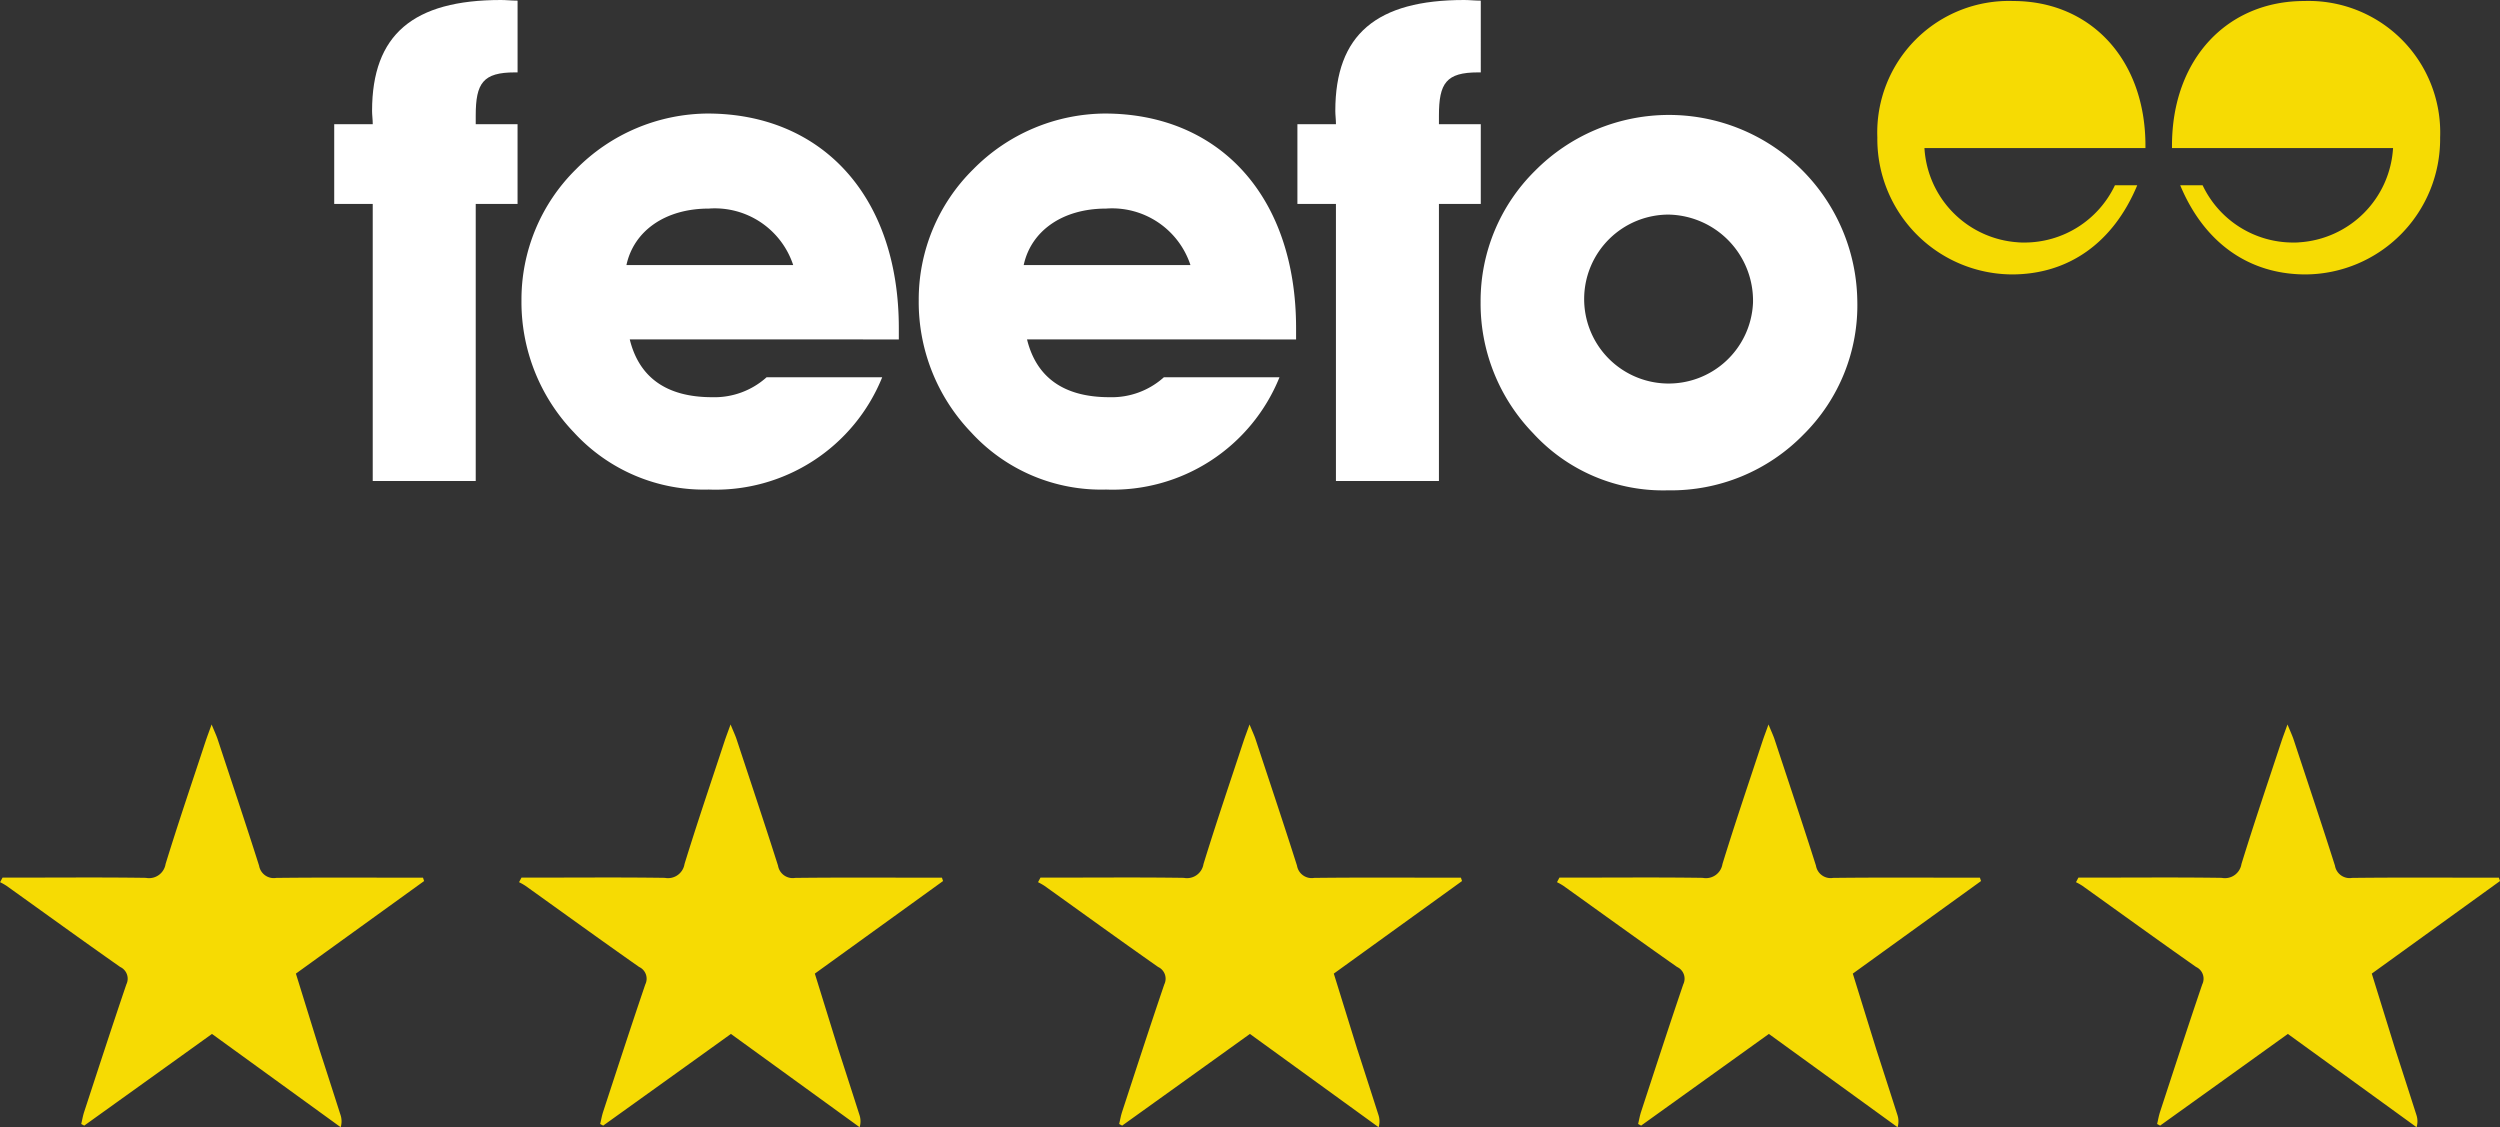
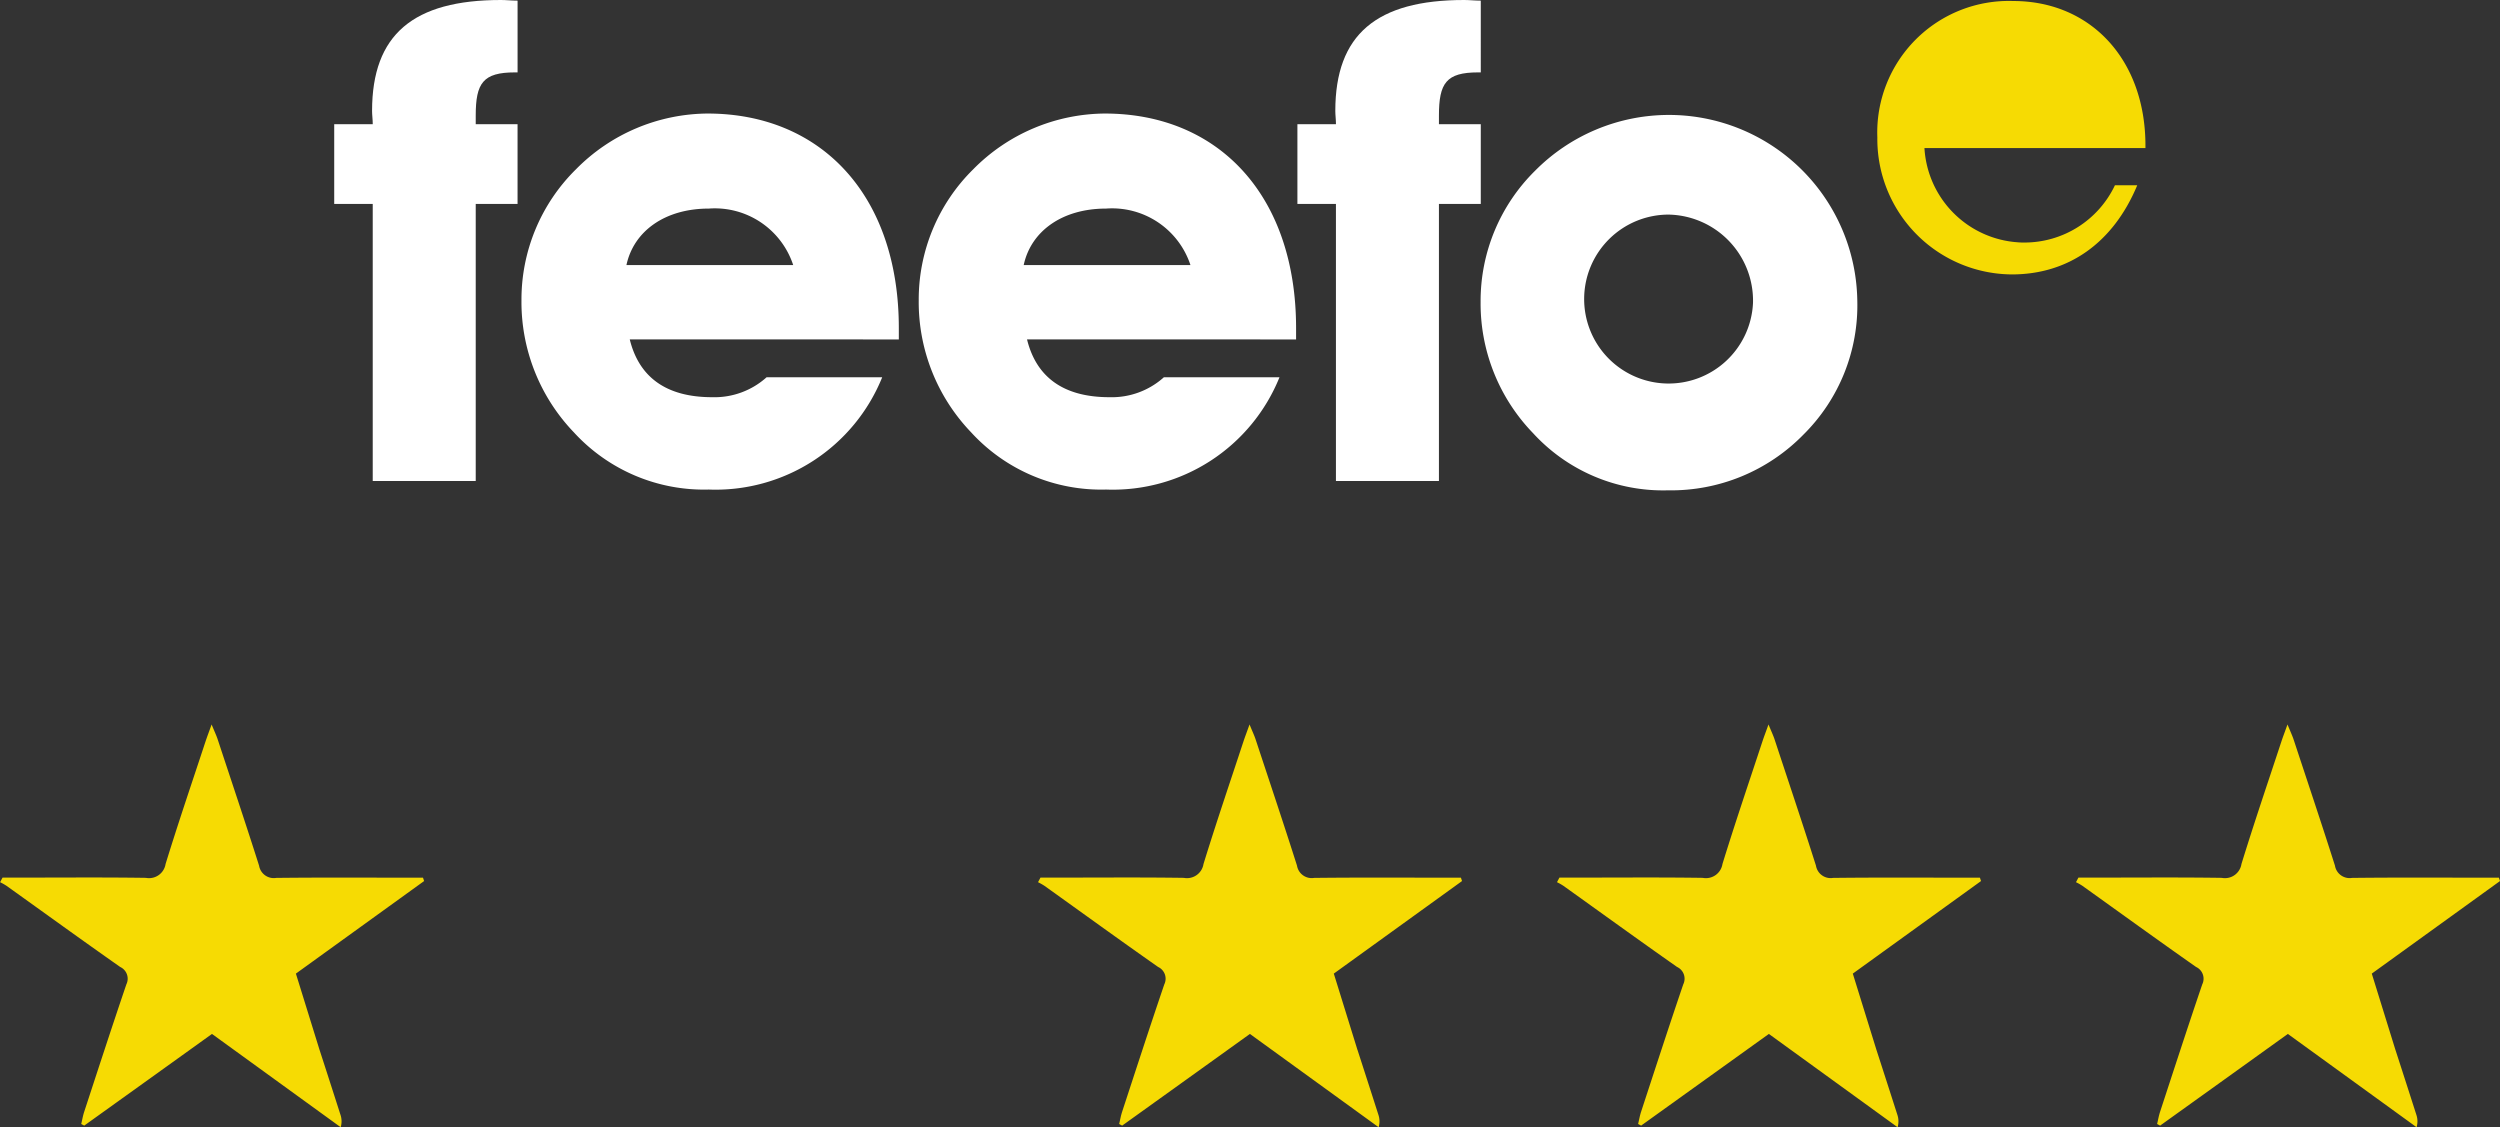
<svg xmlns="http://www.w3.org/2000/svg" width="154.616" height="69.72" viewBox="0 0 154.616 69.72">
  <rect x="0" y="0" width="154.616" height="69.72" fill="#333333" stroke="none" />
  <g id="Group_2499" data-name="Group 2499" transform="translate(-1246.521 -5250.495)">
    <path id="Path_1741" data-name="Path 1741" d="M659.161,72.068H648.848c.452-2.1,2.384-3.493,5.095-3.493a5.1,5.1,0,0,1,5.218,3.493m6.533,4.6v-.7c0-8.219-4.808-13.271-11.833-13.271a11.531,11.531,0,0,0-8.137,3.451,11.307,11.307,0,0,0-3.368,8.094,11.635,11.635,0,0,0,3.245,8.176,10.907,10.907,0,0,0,8.342,3.534,11.114,11.114,0,0,0,10.723-6.945h-7.149a4.819,4.819,0,0,1-3.369,1.233c-2.834,0-4.52-1.233-5.095-3.574Z" transform="translate(636.416 5194.82)" fill="#fff" />
    <path id="Path_1742" data-name="Path 1742" d="M676.886,72.068H666.573c.452-2.1,2.384-3.493,5.095-3.493a5.1,5.1,0,0,1,5.218,3.493m6.533,4.6v-.7c0-8.219-4.808-13.271-11.833-13.271a11.532,11.532,0,0,0-8.137,3.451,11.307,11.307,0,0,0-3.368,8.094,11.635,11.635,0,0,0,3.245,8.176,10.9,10.9,0,0,0,8.342,3.534,11.118,11.118,0,0,0,10.725-6.945h-7.15a4.816,4.816,0,0,1-3.369,1.233c-2.834,0-4.52-1.233-5.095-3.574Z" transform="translate(643.26 5194.82)" fill="#fff" />
    <path id="Path_1743" data-name="Path 1743" d="M636.382,70.246V87.379h6.37V70.246h2.587V65.314h-2.587v-.534c0-2.014.452-2.671,2.424-2.671h.164V57.672c-.37,0-.7-.04-1.027-.04-5.423,0-7.972,2.136-7.972,6.861,0,.248.042.535.042.822H634v4.931Z" transform="translate(633.191 5192.863)" fill="#fff" />
    <path id="Path_1744" data-name="Path 1744" d="M679.363,70.246V87.379h6.37V70.246h2.588V65.314h-2.588v-.534c0-2.014.452-2.671,2.424-2.671h.164V57.672c-.37,0-.7-.04-1.028-.04-5.423,0-7.969,2.136-7.969,6.861,0,.248.04.535.04.822H676.98v4.931Z" transform="translate(649.781 5192.863)" fill="#fff" />
    <path id="Path_1745" data-name="Path 1745" d="M702,74.388a5.224,5.224,0,1,1-5.217-5.465A5.326,5.326,0,0,1,702,74.388m6.45-.164a11.652,11.652,0,0,0-19.929-8.012,11.312,11.312,0,0,0-3.368,8.094,11.528,11.528,0,0,0,3.246,8.136,10.9,10.9,0,0,0,8.341,3.534,11.447,11.447,0,0,0,8.384-3.451,11.248,11.248,0,0,0,3.326-8.3" transform="translate(652.938 5194.844)" fill="#fff" />
    <path id="Path_1746" data-name="Path 1746" d="M711.584,72.6a6.205,6.205,0,0,1-5.813-5.829h13.668v-.15c0-5.369-3.43-8.946-8.172-8.946a8.136,8.136,0,0,0-8.409,8.439,8.372,8.372,0,0,0,8.32,8.47c3.489,0,6.263-1.938,7.755-5.516h-1.38a6.193,6.193,0,0,1-5.6,3.544c-.129,0-.241,0-.369-.011" transform="translate(659.77 5192.883)" fill="#f6db03" />
-     <path id="Path_1747" data-name="Path 1747" d="M723.863,72.6a6.208,6.208,0,0,0,5.815-5.829H716.007v-.15c0-5.369,3.43-8.946,8.173-8.946a8.138,8.138,0,0,1,8.41,8.439,8.373,8.373,0,0,1-8.323,8.47c-3.487,0-6.262-1.938-7.753-5.516H717.9a6.192,6.192,0,0,0,5.6,3.544c.129,0,.243,0,.367-.011" transform="translate(664.844 5192.883)" fill="#f6db03" />
    <path id="Path_1748" data-name="Path 1748" d="M638.85,110.093h0l-1.465-4.726,7.93-5.725c-.024-.069-.046-.139-.069-.208h-.82c-2.754,0-5.506-.018-8.259.014a.921.921,0,0,1-1.059-.757c-.827-2.606-1.7-5.2-2.557-7.8-.08-.245-.193-.478-.378-.933-.184.513-.285.775-.373,1.041-.833,2.527-1.692,5.048-2.475,7.591a1.035,1.035,0,0,1-1.218.855c-2.621-.039-5.243-.015-7.865-.015h-1c-.05.094-.1.188-.151.283a3.583,3.583,0,0,1,.4.227c2.341,1.674,4.671,3.364,7.027,5.016a.8.8,0,0,1,.381,1.08c-.891,2.618-1.745,5.249-2.607,7.878-.08.244-.123.5-.183.753.063.035.123.069.186.1,2.621-1.879,5.242-3.759,7.9-5.669l7.961,5.77a1.267,1.267,0,0,0-.018-.782q-.64-2-1.289-4" transform="translate(627.436 5205.342)" fill="#f6db03" />
-     <path id="Path_1749" data-name="Path 1749" d="M662.008,110.093h0l-1.465-4.726,7.93-5.725c-.024-.069-.046-.139-.069-.208h-.82c-2.754,0-5.506-.018-8.259.014a.921.921,0,0,1-1.059-.757c-.828-2.606-1.7-5.2-2.557-7.8-.08-.245-.193-.478-.378-.933-.184.513-.286.775-.373,1.041-.833,2.527-1.692,5.048-2.475,7.591a1.035,1.035,0,0,1-1.218.855c-2.621-.039-5.243-.015-7.865-.015h-1c-.05.094-.1.188-.151.283a3.587,3.587,0,0,1,.4.227c2.341,1.674,4.671,3.364,7.027,5.016a.8.8,0,0,1,.381,1.08c-.891,2.618-1.745,5.249-2.607,7.878-.08.244-.123.5-.183.753.062.035.123.069.186.1,2.621-1.879,5.242-3.759,7.9-5.669l7.961,5.77a1.266,1.266,0,0,0-.018-.782q-.64-2-1.289-4" transform="translate(636.373 5205.342)" fill="#f6db03" />
    <path id="Path_1750" data-name="Path 1750" d="M685.166,110.093h0l-1.465-4.726,7.931-5.725c-.024-.069-.046-.139-.069-.208h-.82c-2.754,0-5.507-.018-8.259.014a.921.921,0,0,1-1.059-.757c-.827-2.606-1.7-5.2-2.557-7.8-.08-.245-.193-.478-.378-.933-.184.513-.285.775-.373,1.041-.833,2.527-1.692,5.048-2.475,7.591a1.034,1.034,0,0,1-1.218.855c-2.621-.039-5.243-.015-7.865-.015h-1c-.05.094-.1.188-.151.283a3.579,3.579,0,0,1,.4.227c2.341,1.674,4.671,3.364,7.027,5.016a.8.8,0,0,1,.381,1.08c-.891,2.618-1.745,5.249-2.607,7.878-.08.244-.123.5-.183.753.062.035.123.069.186.1,2.621-1.879,5.242-3.759,7.9-5.669l7.961,5.77a1.268,1.268,0,0,0-.018-.782q-.64-2-1.289-4" transform="translate(645.311 5205.342)" fill="#f6db03" />
    <path id="Path_1751" data-name="Path 1751" d="M708.325,110.093h0l-1.465-4.726,7.931-5.725c-.024-.069-.046-.139-.069-.208H713.9c-2.754,0-5.506-.018-8.259.014a.92.92,0,0,1-1.059-.757c-.827-2.606-1.7-5.2-2.557-7.8-.08-.245-.193-.478-.378-.933-.184.513-.286.775-.373,1.041-.833,2.527-1.692,5.048-2.475,7.591a1.035,1.035,0,0,1-1.218.855c-2.621-.039-5.243-.015-7.865-.015h-1c-.05.094-.1.188-.151.283a3.583,3.583,0,0,1,.4.227c2.341,1.674,4.671,3.364,7.027,5.016a.8.8,0,0,1,.381,1.08c-.891,2.618-1.745,5.249-2.607,7.878-.08.244-.123.5-.183.753.062.035.123.069.186.1l7.9-5.669,7.961,5.77a1.267,1.267,0,0,0-.018-.782q-.64-2-1.289-4" transform="translate(654.25 5205.342)" fill="#f6db03" />
    <path id="Path_1752" data-name="Path 1752" d="M731.483,110.093h0l-1.465-4.726,7.93-5.725c-.023-.069-.046-.139-.069-.208h-.82c-2.754,0-5.506-.018-8.259.014a.92.92,0,0,1-1.059-.757c-.827-2.606-1.7-5.2-2.557-7.8-.081-.245-.193-.478-.378-.933-.184.513-.286.775-.373,1.041-.833,2.527-1.692,5.048-2.475,7.591a1.034,1.034,0,0,1-1.218.855c-2.621-.039-5.243-.015-7.865-.015h-1c-.05.094-.1.188-.151.283a3.594,3.594,0,0,1,.4.227c2.341,1.674,4.671,3.364,7.027,5.016a.8.8,0,0,1,.381,1.08c-.891,2.618-1.745,5.249-2.607,7.878-.08.244-.123.5-.183.753.062.035.123.069.186.1,2.621-1.879,5.242-3.759,7.9-5.669l7.961,5.77a1.267,1.267,0,0,0-.018-.782q-.64-2-1.289-4" transform="translate(663.189 5205.342)" fill="#f6db03" />
  </g>
</svg>